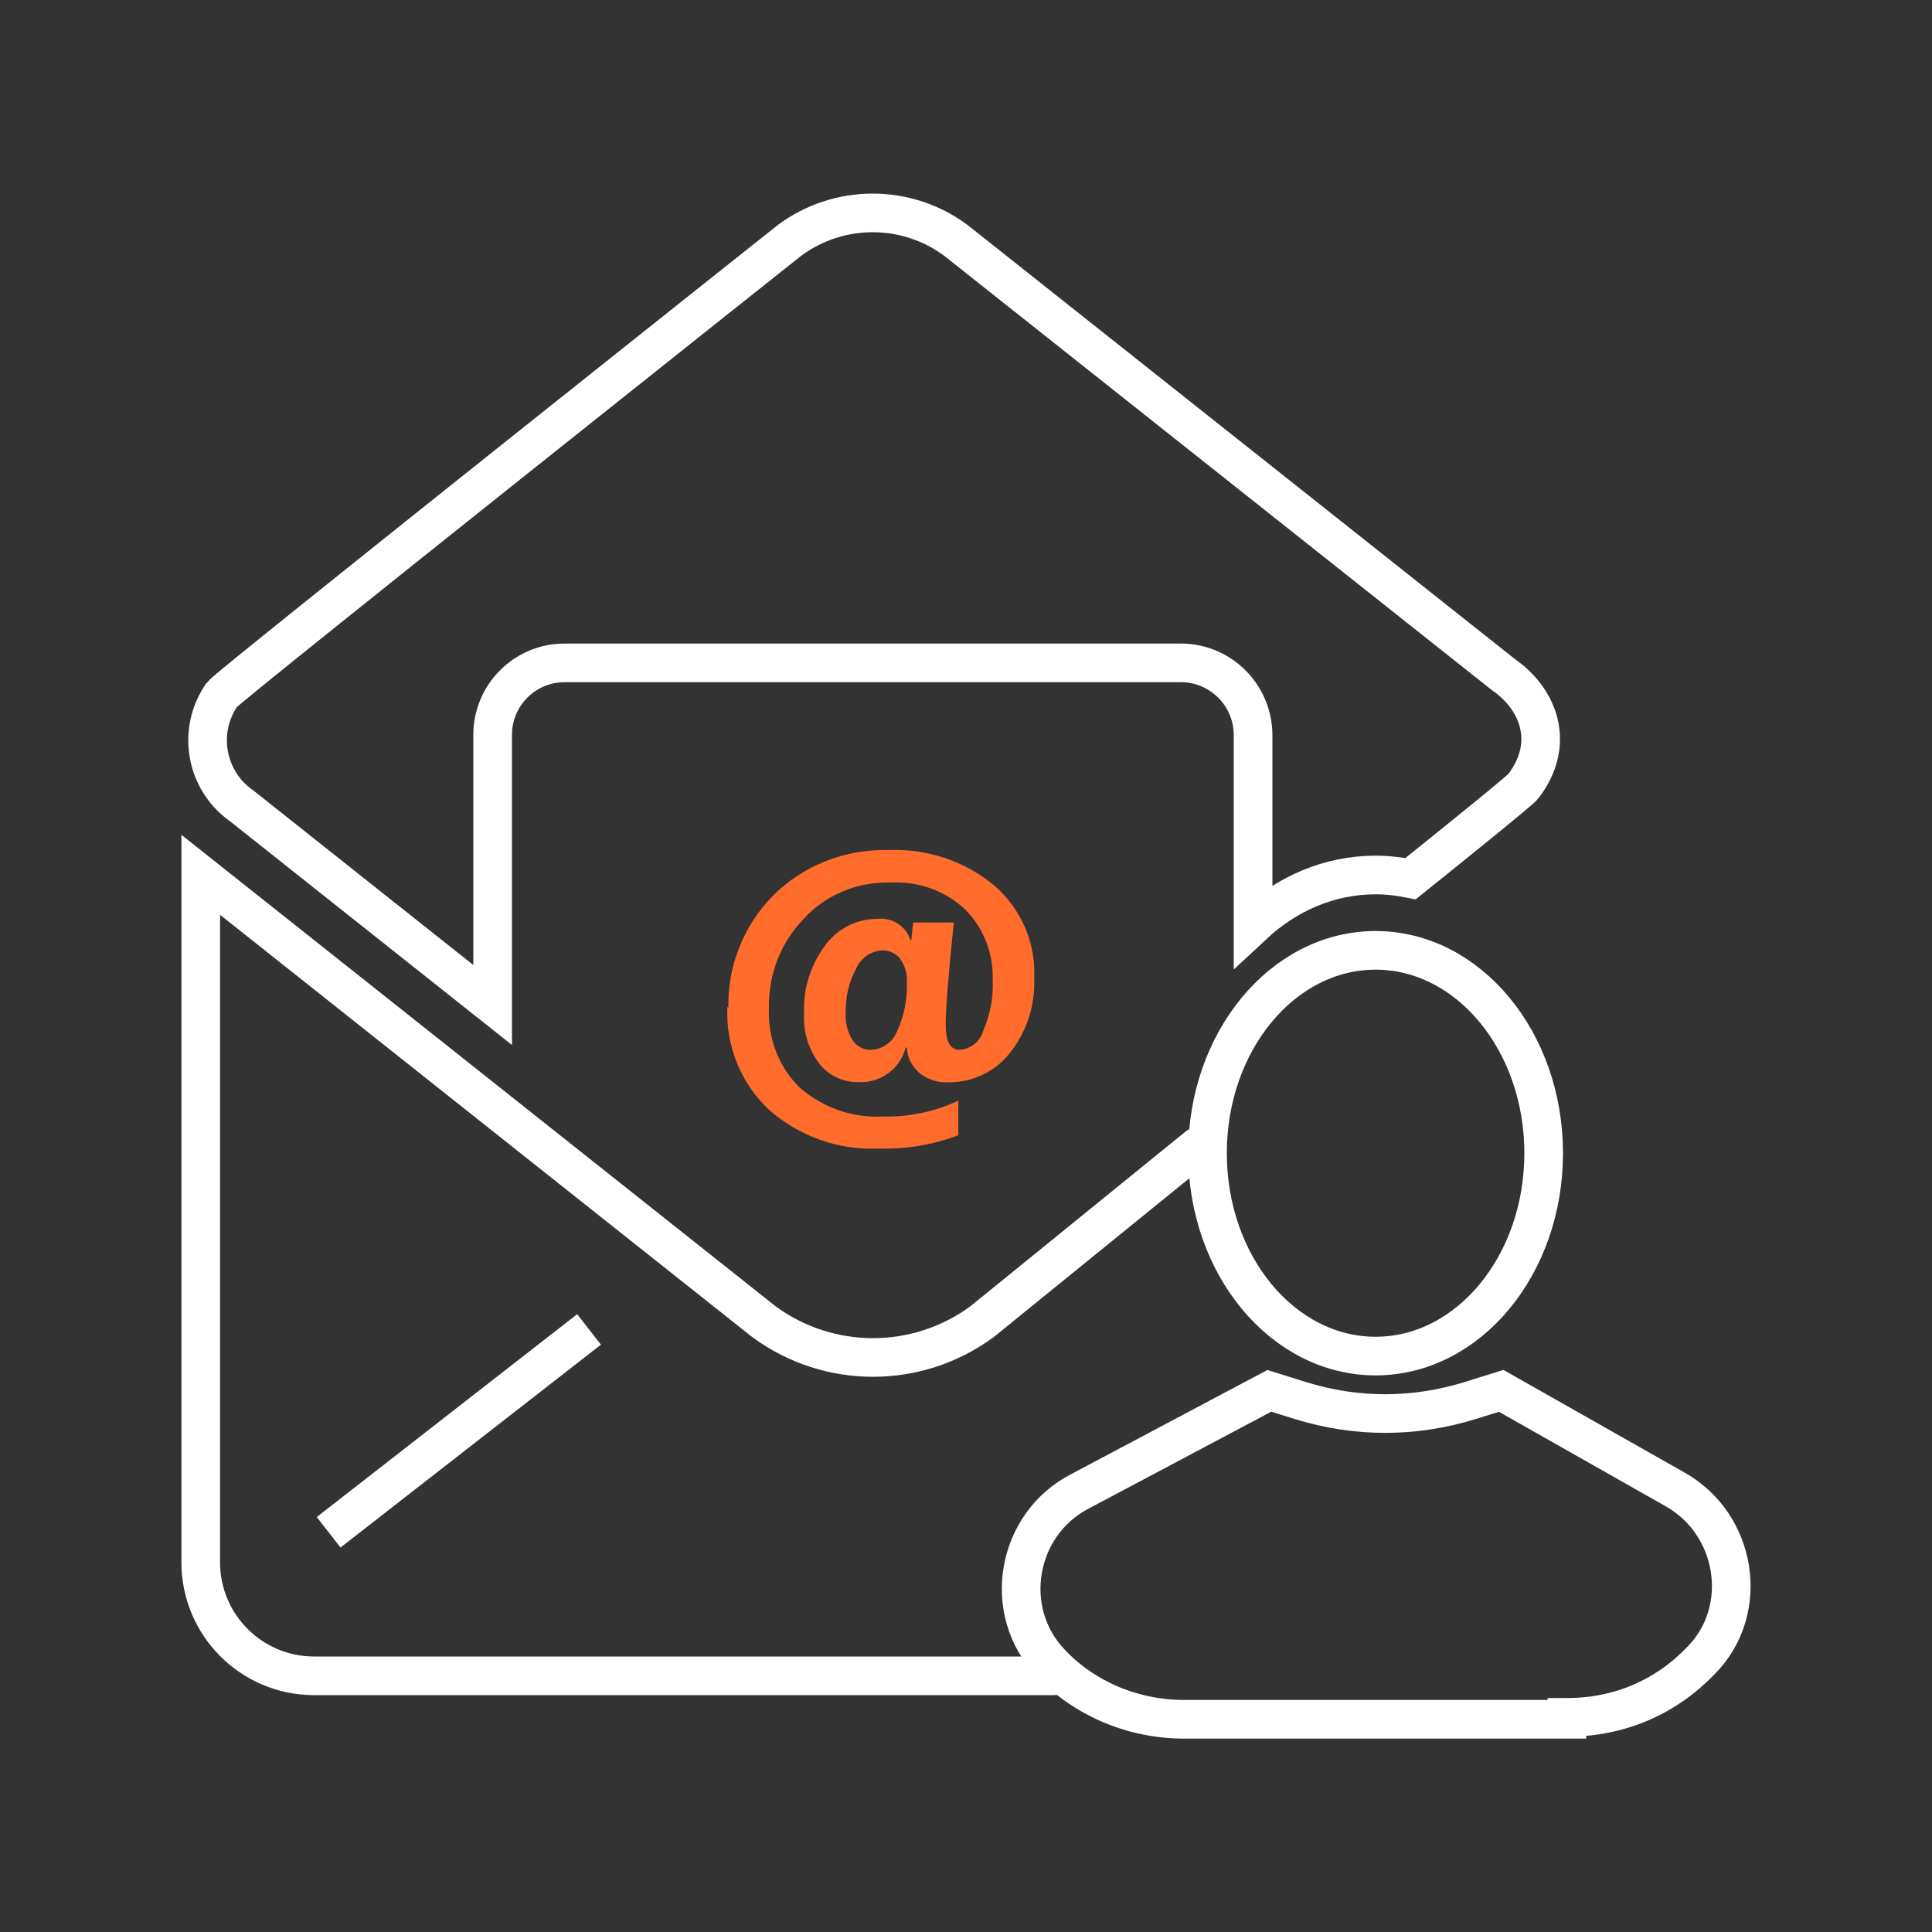
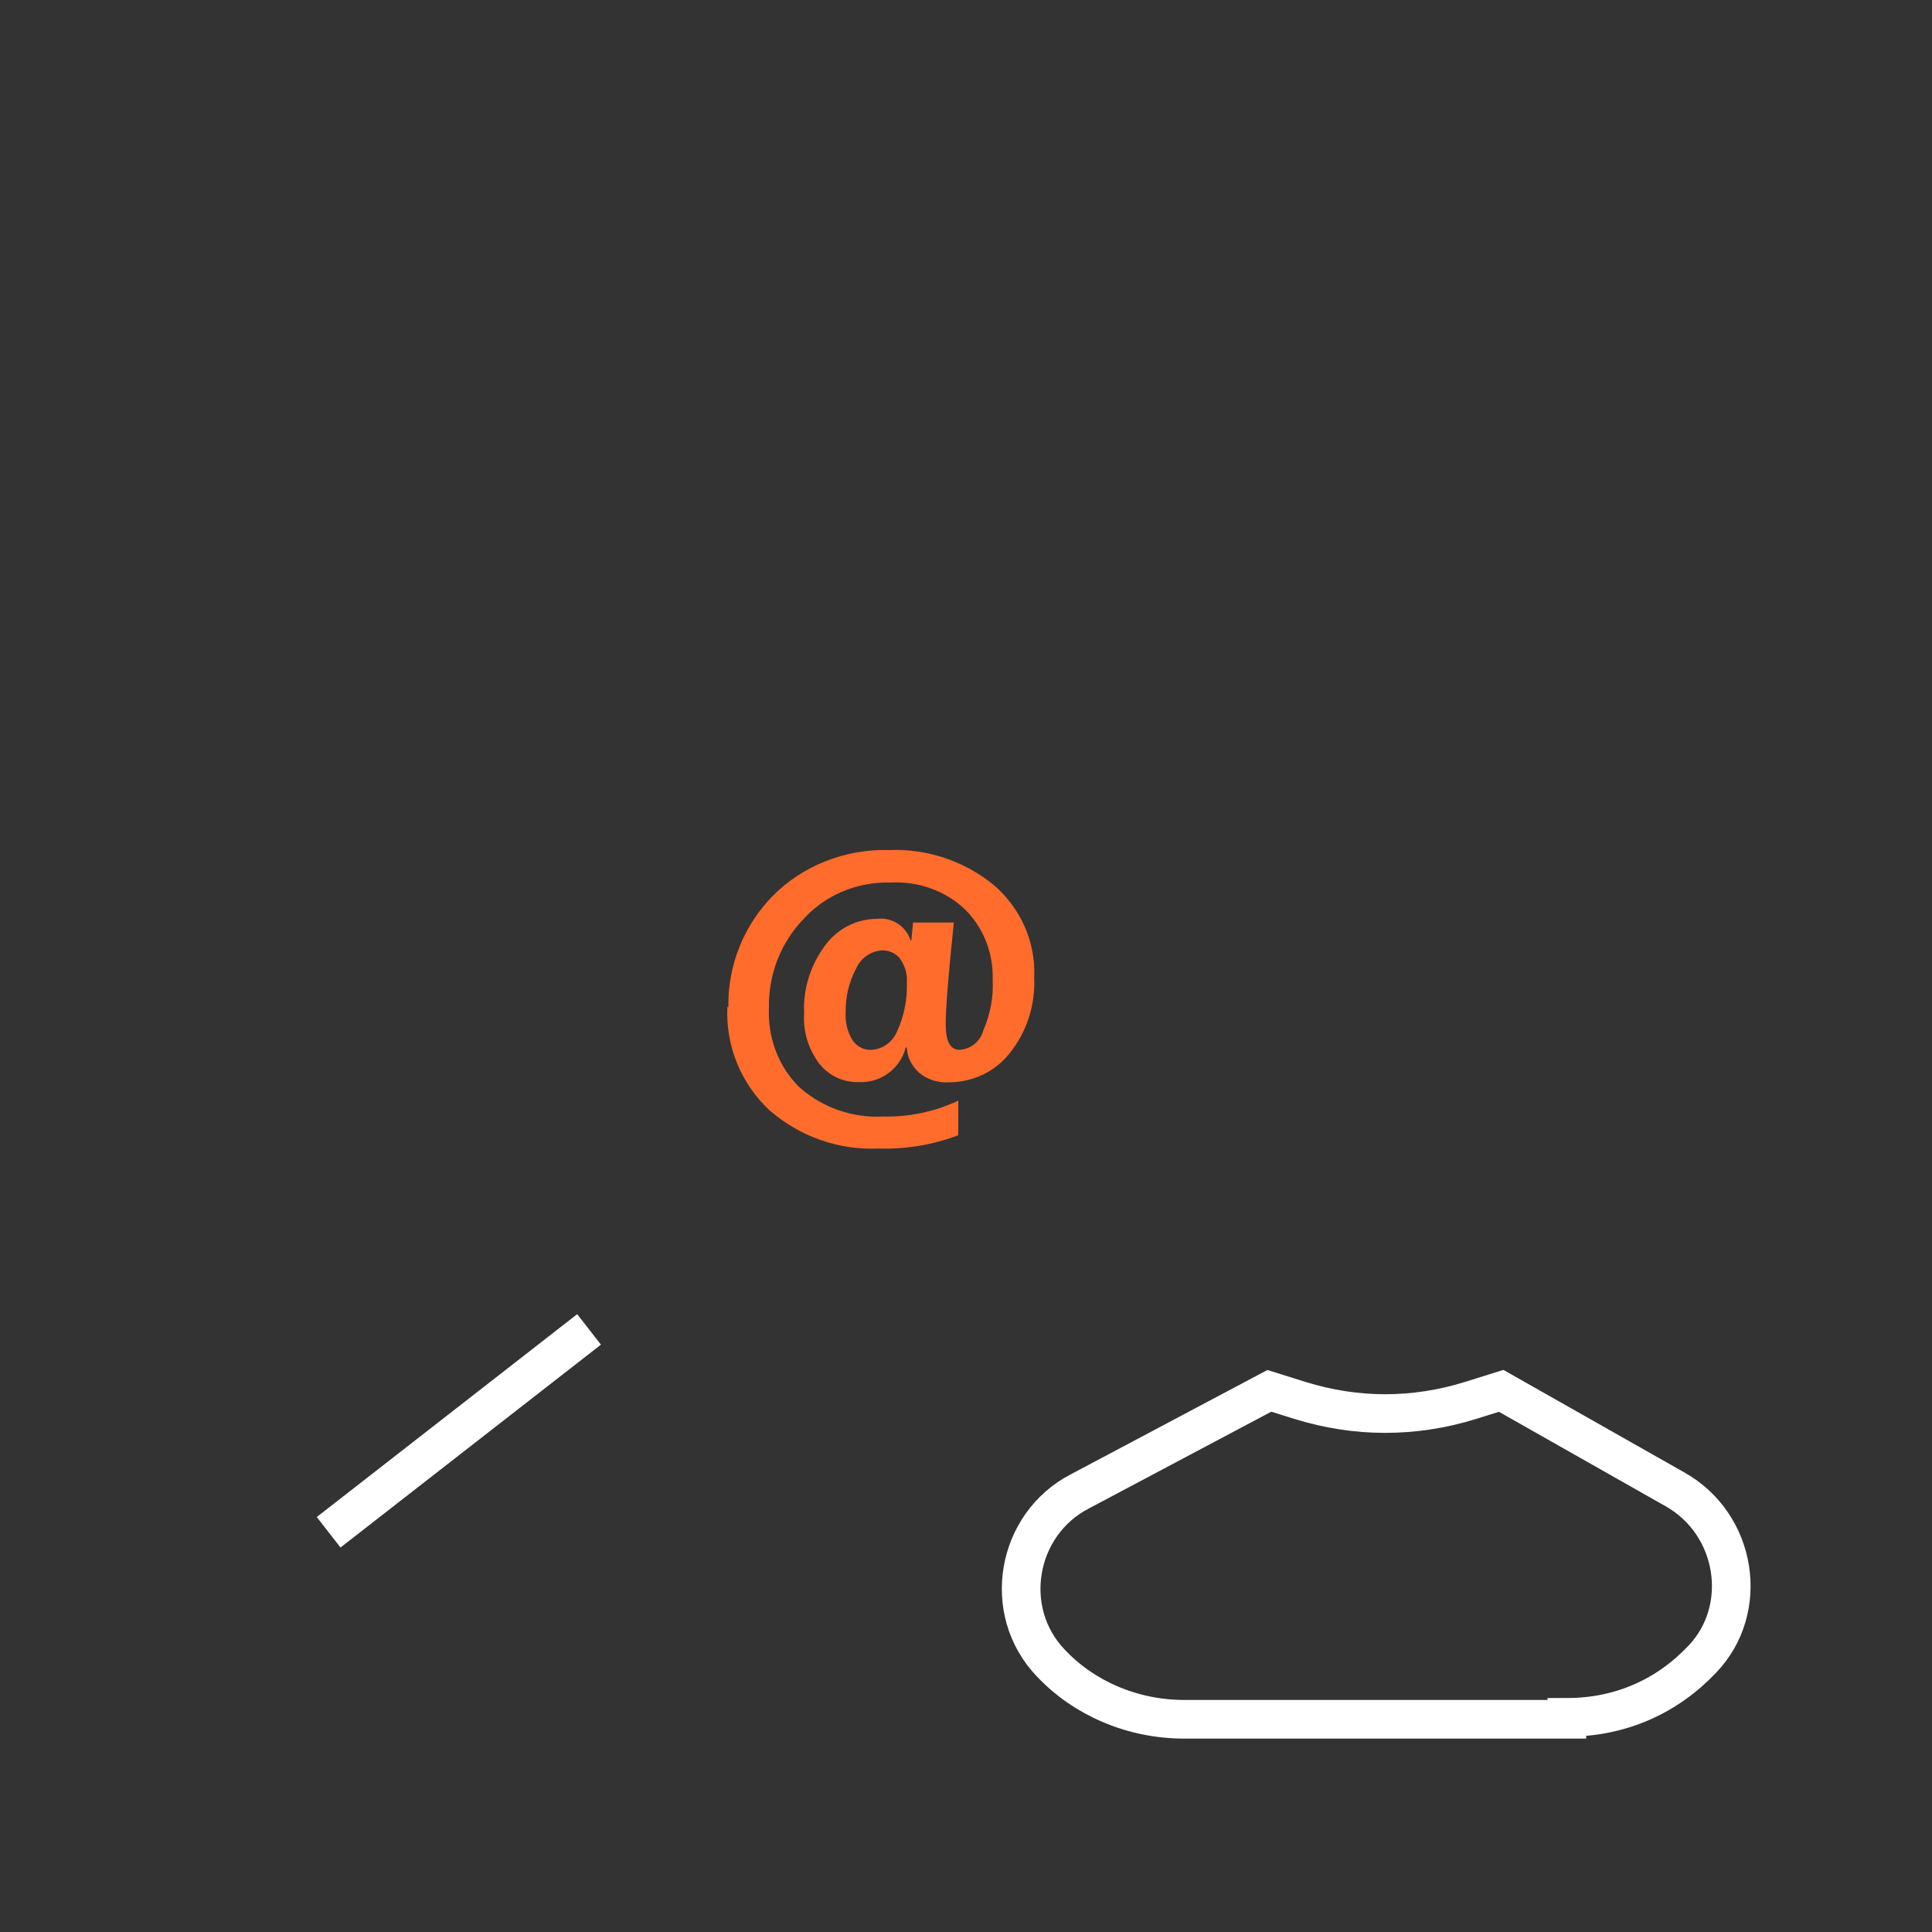
<svg xmlns="http://www.w3.org/2000/svg" id="email-attachment" version="1.1" viewBox="0 0 100 100">
  <rect x="0" y="0" width="100" height="100" fill="#333333" stroke="none" />
  <defs>
    <style>
      .st0 {
        stroke-linecap: round;
      }

      .st0, .st1 {
        fill: none;
        stroke: #fff;
        stroke-miterlimit: 10;
        stroke-width: 2px;
      }

      .st2 {
        fill: #ff6c2c;
        fill-rule: evenodd;
      }
    </style>
  </defs>
-   <path class="st0" d="M61.99,59.35l-11.16,9.06c-3.36,2.47-7.93,2.47-11.29,0l-29.15-23.13v35.57c-.01,3.24,2.61,5.88,5.85,5.89h38.29M77.82,34.92l-28.36-22.49c-2.55-1.88-6.03-1.88-8.58,0,0,0-29.11,23.12-29.39,23.52-1.31,1.88-.85,4.46,1.03,5.77l12.98,10.3v-13.97c-.01-2.06,1.66-3.74,3.72-3.74h31.92c2.06.01,3.72,1.69,3.72,3.75v9.82c1.75-1.63,3.95-2.59,6.33-2.59.62,0,1.23.07,1.82.19,3-2.41,5.72-4.61,5.84-4.79,1.65-2.16.85-4.46-1.03-5.77Z" />
  <path class="st2" d="M37.7,52.15c-.04-2.17.79-4.25,2.31-5.79s3.74-2.43,5.98-2.36c1.98-.09,3.93.56,5.46,1.82,1.39,1.2,2.17,2.96,2.08,4.79.06,1.41-.38,2.81-1.29,3.93-.76.95-1.93,1.49-3.16,1.48-.54.03-1.1-.15-1.51-.5-.38-.34-.62-.81-.63-1.3h-.06c-.28,1.08-1.27,1.83-2.39,1.79-.82.03-1.58-.32-2.08-.95-.57-.75-.85-1.68-.79-2.62-.06-1.27.34-2.5,1.1-3.52.63-.85,1.6-1.35,2.65-1.36.78-.1,1.51.35,1.76,1.11h.04l.09-.92h2.11c-.28,2.68-.42,4.44-.42,5.27,0,.88.23,1.32.72,1.32.59-.04,1.07-.44,1.23-1.01.35-.82.53-1.71.48-2.62.04-1.35-.45-2.65-1.41-3.62-1.04-1-2.46-1.49-3.91-1.41-1.68-.04-3.33.63-4.47,1.89-1.19,1.23-1.82,2.89-1.79,4.58-.07,1.54.48,3.05,1.58,4.13,1.19,1.05,2.75,1.6,4.35,1.51,1.33.03,2.65-.25,3.87-.82v1.79c-1.32.5-2.72.73-4.13.69-2.08.09-4.09-.63-5.65-1.99-1.48-1.39-2.27-3.34-2.17-5.36M46.6,49.63c-.22-.28-.57-.44-.92-.44-.62.03-1.14.41-1.38.97-.37.69-.54,1.46-.53,2.26-.03.5.1,1,.35,1.41.21.32.56.51.92.51.62,0,1.16-.4,1.39-.95.37-.81.54-1.67.51-2.55.03-.44-.1-.85-.34-1.19h0v-.02Z" />
  <line class="st1" x1="30.49" y1="68.81" x2="17.01" y2="79.31" />
  <g>
-     <path class="st1" d="M71.2,70.19c-4.8,0-8.7-4.7-8.7-10.5s3.9-10.5,8.7-10.5,8.7,4.7,8.7,10.5-3.9,10.5-8.7,10.5Z" />
    <path class="st1" d="M81.1,88.99h-19.8c-2.7,0-5.2-1.1-6.9-2.9-2.6-2.7-1.8-7.2,1.5-8.9l9.8-5.2,1.6.5c2.9.9,5.9.9,8.8,0l1.6-.5,9,5.1c3.2,1.8,3.9,6.2,1.4,8.8-1.8,1.9-4.2,3-7,3h0v.1Z" />
  </g>
</svg>